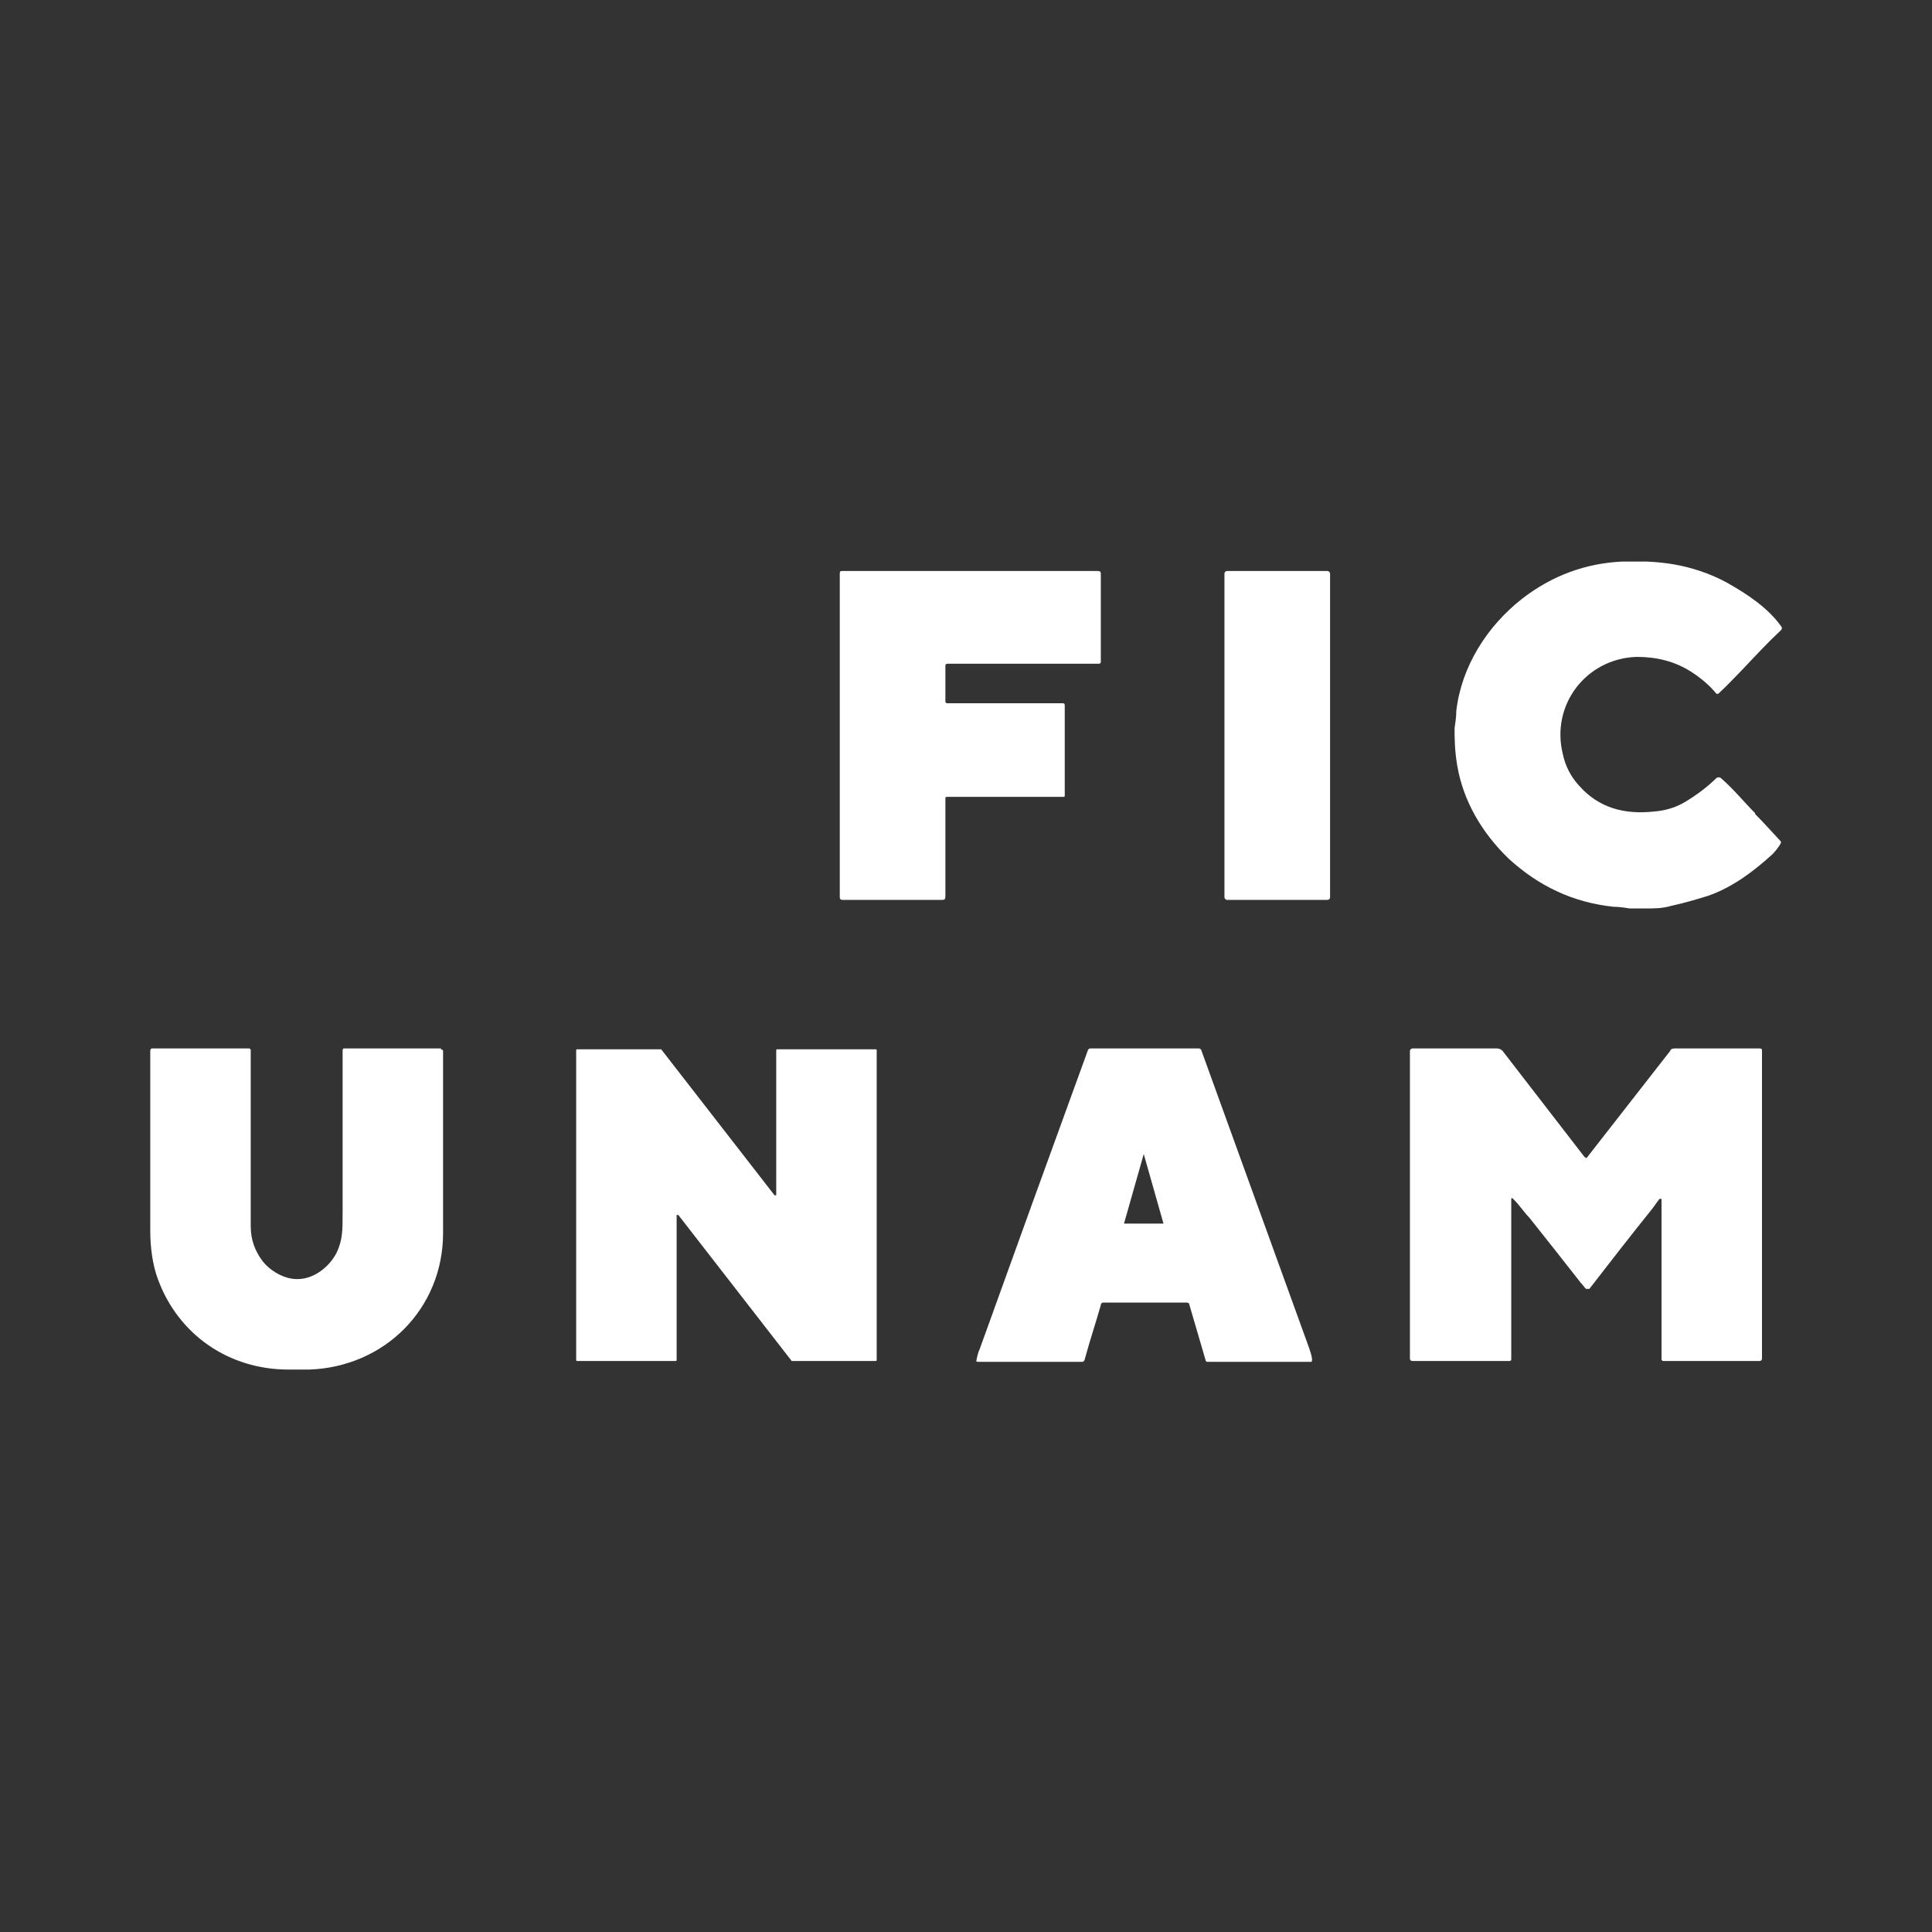
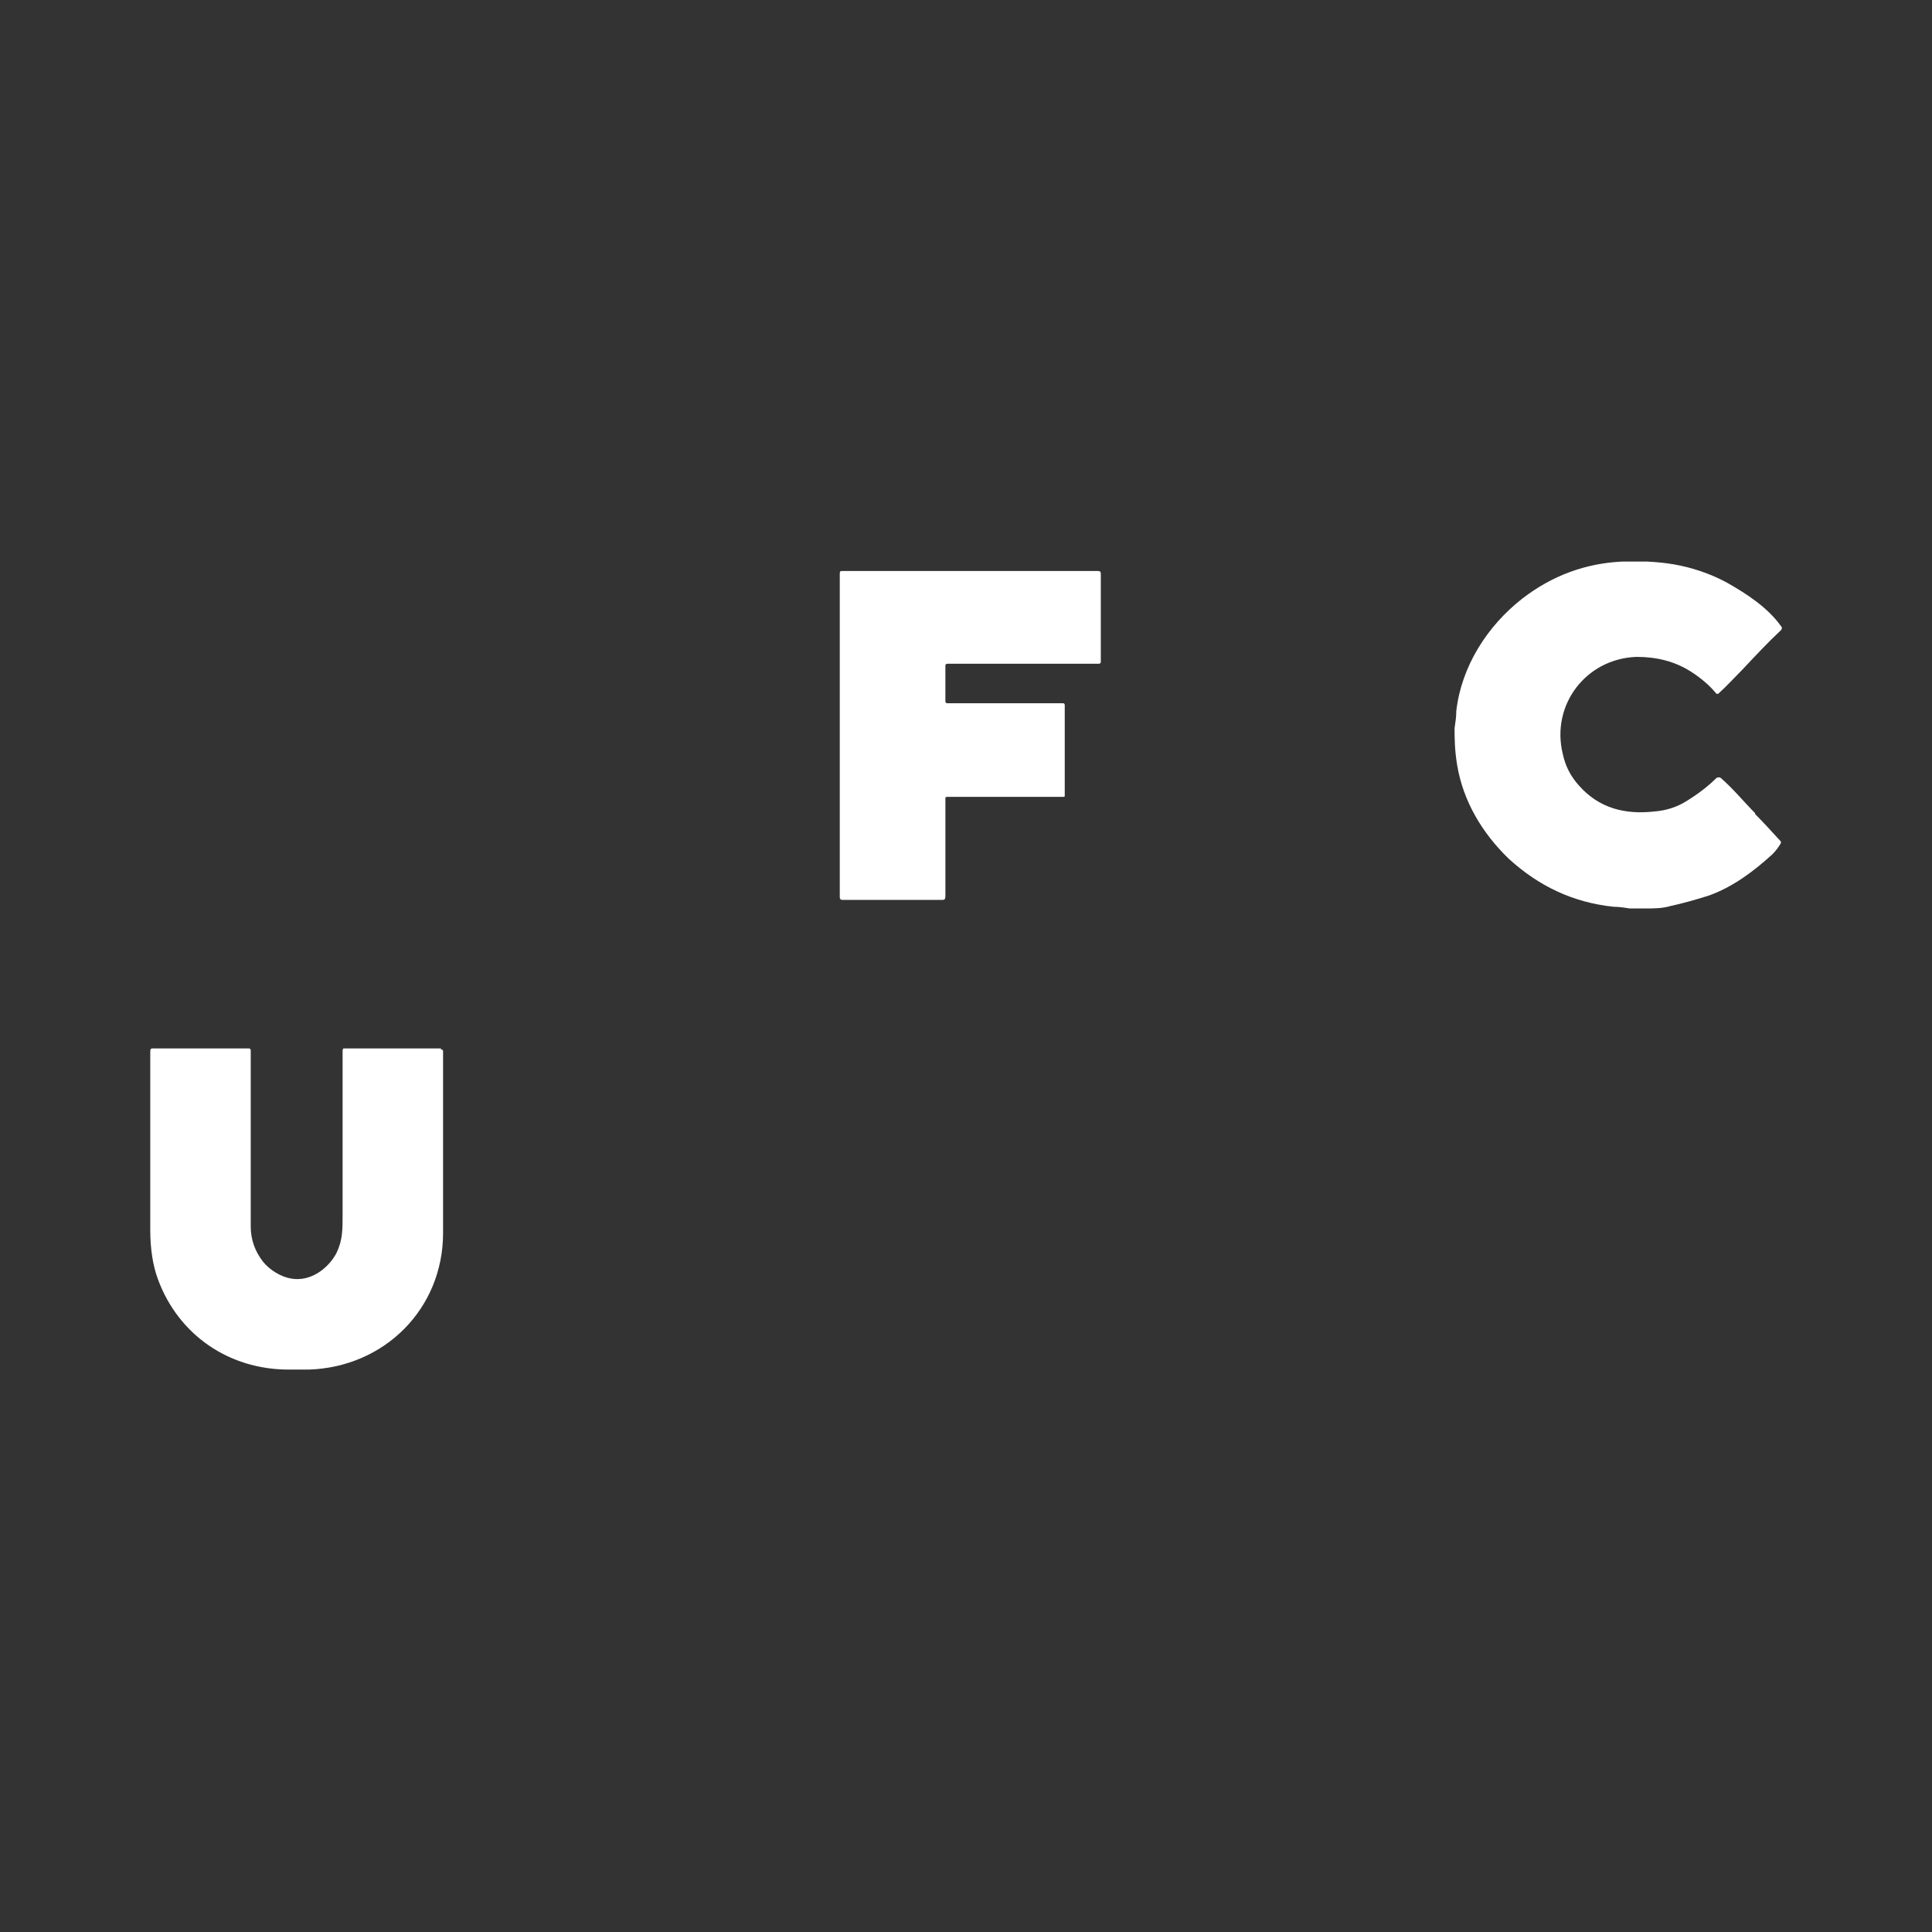
<svg xmlns="http://www.w3.org/2000/svg" id="Layer_1" data-name="Layer 1" version="1.1" viewBox="0 0 225 225">
  <rect x="0" y="0" width="225" height="225" fill="#333333" stroke="none" />
  <defs>
    <style>
      .cls-1 {
        fill: #fff;
        stroke-width: 0px;
      }
    </style>
  </defs>
  <path class="cls-1" d="M204.4,94.7c-1.3-1.3-2.5-2.8-4-4.1-.1-.1-.3-.1-.5,0-1,1-2.2,1.9-3.5,2.7-1.1.7-2.4,1.1-3.7,1.2-3.5.4-6.5-.4-8.8-3-1-1.1-1.6-2.3-1.9-3.7-1.4-5.7,2.7-11.1,8.6-11.3,2.3,0,4.4.5,6.3,1.7,1.1.7,2.2,1.6,3,2.6,0,0,0,0,0,0,0,0,.1,0,.2,0,1-.9,1.9-1.9,2.8-2.8,1.7-1.8,2.9-3.1,4.5-4.6.1-.1.2-.3,0-.5-1.5-2.1-3.9-3.7-6.2-5-.9-.5-2-1-3.2-1.4-2.1-.7-4-1-6.2-1.1-1.1,0-2.1,0-2.9,0-4.2.2-8.1,1.6-11.6,4.3-4.1,3.2-7.1,7.9-7.7,13.1,0,.7-.1,1.3-.2,2,0,1.1,0,2.5.3,4.3.7,4.2,2.9,7.9,6,10.9,3.5,3.2,7.5,5.1,12.2,5.6.6,0,1.3.1,1.9.2.6,0,1.2,0,1.8,0,1,0,2,0,3-.3,1.4-.3,2.8-.7,4.4-1.2,2.8-1,5.2-2.8,7.4-4.8.4-.4.7-.8,1-1.3,0,0,0-.1,0-.2-1.1-1.2-2.1-2.3-3-3.2Z" />
  <path class="cls-1" d="M123.2,92.8c.2,0,.5,0,.7,0,0,0,.1,0,.1-.1,0-.2,0-.4,0-.6,0-3.3,0-6.7,0-10,0,0,0-.2-.2-.2-3.9,0-7.6,0-11.3,0-.7,0-1.4,0-2.2,0-.1,0-.2-.1-.2-.2v-4.2c0-.1.1-.2.2-.2h17.7s0,0,0,0c.1,0,.2-.1.2-.2v-10.3c0-.2-.1-.3-.3-.3h-29.8c-.2,0-.3,0-.3.3v37.7c0,.2.1.3.3.3h11.7c.2,0,.3-.1.3-.4v-11.4s0,0,0,0c0-.1,0-.2.2-.2,4.2,0,8.4,0,12.7,0Z" />
-   <rect class="cls-1" x="142.6" y="66.5" width="12.3" height="38.3" rx=".3" ry=".3" />
-   <path class="cls-1" d="M152.7,158.6s0,0,0,0c0,0,.1,0,.1-.2,0-.5-.2-.9-.3-1.3-4.1-11.3-8.3-22.9-12.6-34.8,0-.1-.2-.2-.3-.2h-12.6c-.1,0-.2,0-.3.2-4.3,11.8-8.5,23.4-12.6,34.8-.2.4-.3.9-.4,1.4,0,0,0,0,0,0,0,0,0,.1.2.1.3,0,.5,0,.8,0,3.7,0,7.5,0,11.3,0,.1,0,.2,0,.3-.2.6-2.2,1.3-4.3,1.9-6.4,0-.1,0-.2.2-.3,0,0,0,0,0,0h9.8c.2,0,.3.1.3.2l1.9,6.5c0,.1.1.2.2.2,3.9,0,7.7,0,11.4,0,.3,0,.5,0,.8,0ZM135.6,142.5s0,0,0,0h-4.7s0,0,0,0c0,0,0,0,0,0l2.3-8.1s0,0,0,0c0,0,0,0,0,0l2.3,8.1s0,0,0,0Z" />
  <path class="cls-1" d="M51.4,122.1h-11.2c0,0-.1,0-.2,0,0,0-.1.1-.1.2,0,6.4,0,12.8,0,19,0,2,0,3.1-.7,4.6-1,1.9-3.1,3.4-5.3,3-1.2-.2-2.5-1-3.3-2-.9-1.2-1.4-2.5-1.4-4.1,0-6.8,0-13.6,0-20.5,0-.1-.1-.2-.2-.2h-11.3c-.1,0-.2.1-.2.3v20.9c0,2.1.3,4.1.9,5.7,2.4,6.5,8.3,10.5,15.2,10.5.8,0,1.6,0,2.4,0,8.8-.3,15.6-7.1,15.6-15.9,0-7.2,0-14.2,0-21.2,0-.1-.1-.2-.3-.2Z" />
-   <path class="cls-1" d="M102,122.2h-11.5c0,0-.1,0-.1.1v16.8s0,0,0,.1c0,0-.1,0-.2,0l-13.2-17s0,0-.1,0h-9.7c0,0-.1,0-.1.1v36.1c0,0,0,.1.1.1h11.5s0,0,0,0c0,0,.1,0,.1-.1v-16.8s0,0,0-.1c0,0,.1,0,.2,0l13.2,17s0,0,.1,0h9.7c0,0,.1,0,.1-.1v-36.1c0,0,0-.1-.1-.1Z" />
-   <path class="cls-1" d="M204.9,122.1h-9.8c-.2,0-.5,0-.6.3l-9.6,12.3c-.1.2-.2.2-.4,0l-9.5-12.3c-.2-.2-.4-.3-.7-.3h-9.8c-.1,0-.3.1-.3.3v35.8c0,.2.1.3.3.3h11.3s0,0,0,0c0,0,.2,0,.2-.2,0-5.7,0-11.5,0-17.4,0-.4,0-.7,0-1.1,0-.3,0-.4.3-.1.7.7,1.2,1.5,1.8,2.1,1.9,2.4,3.9,4.9,6,7.6.2.2.4.5.6.7,0,0,0,0,0,0,.1,0,.3,0,.4,0,2.4-3.1,4.8-6.2,7.3-9.3.3-.4.5-.7.8-1.1,0,0,.1-.1.2-.1,0,0,.1,0,.1.1,0,.8,0,1.5,0,2.2,0,5.5,0,11,0,16.4h0c0,.1.1.2.2.2h11.2c.2,0,.3-.1.3-.3v-35.8c0-.2,0-.3-.3-.3Z" />
</svg>